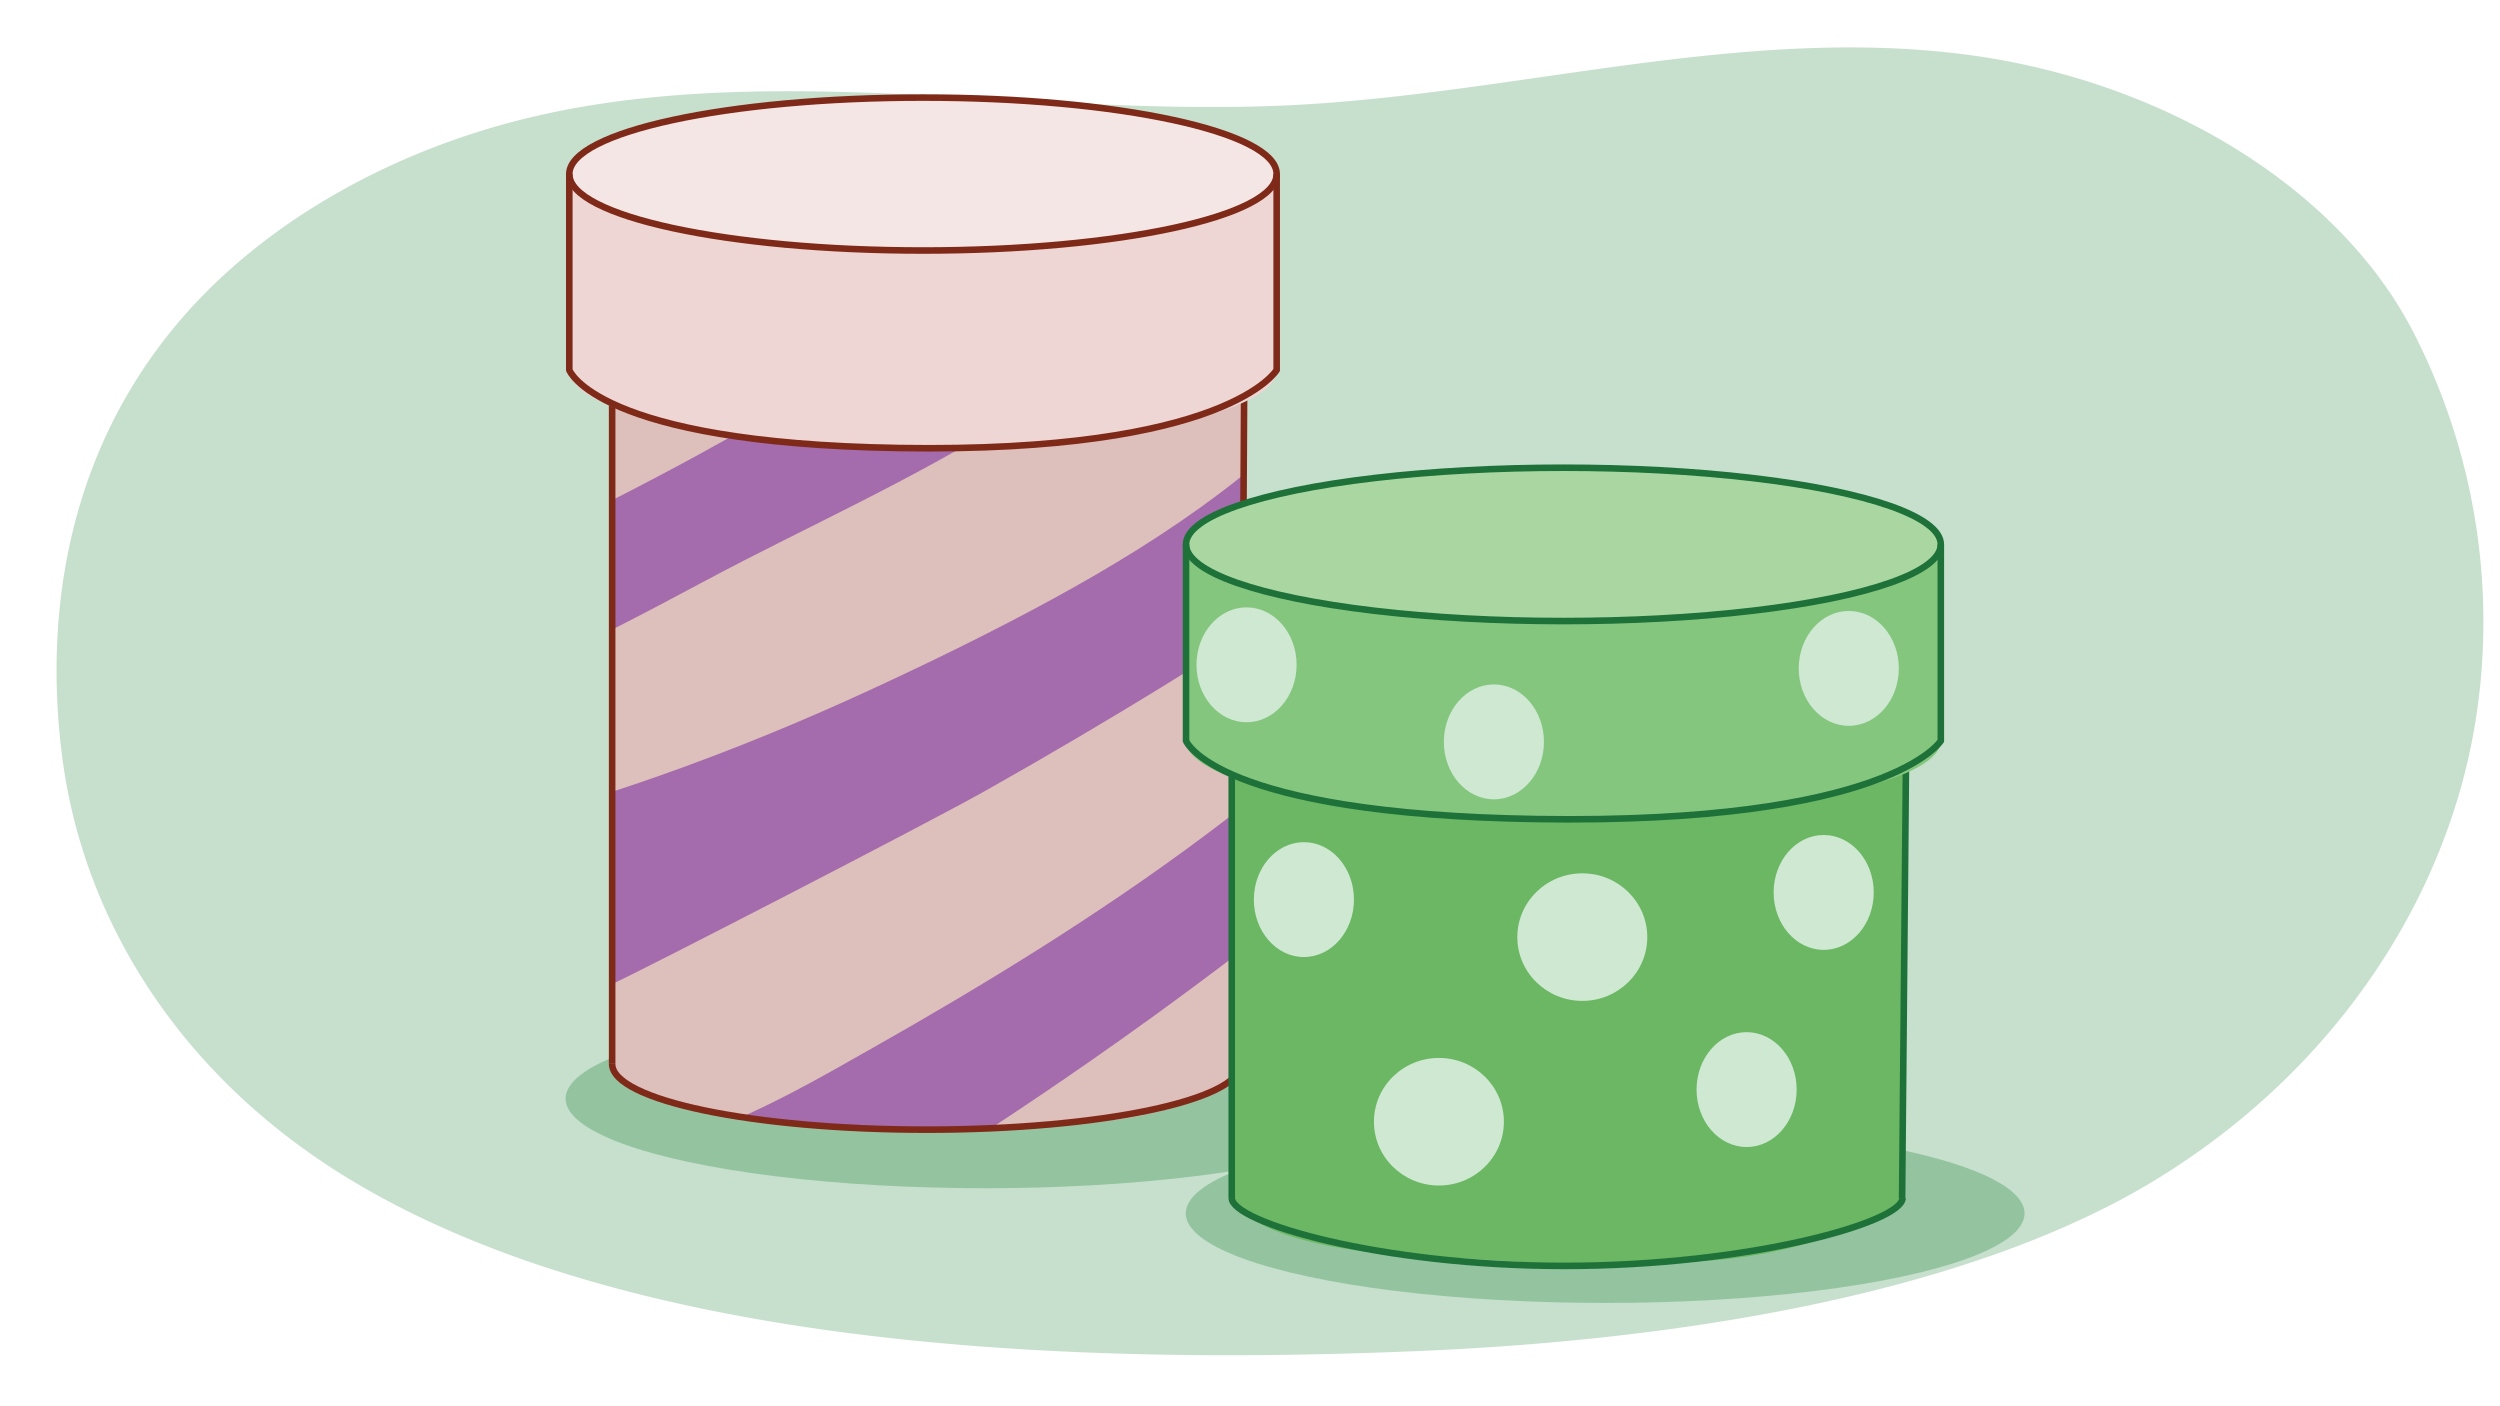
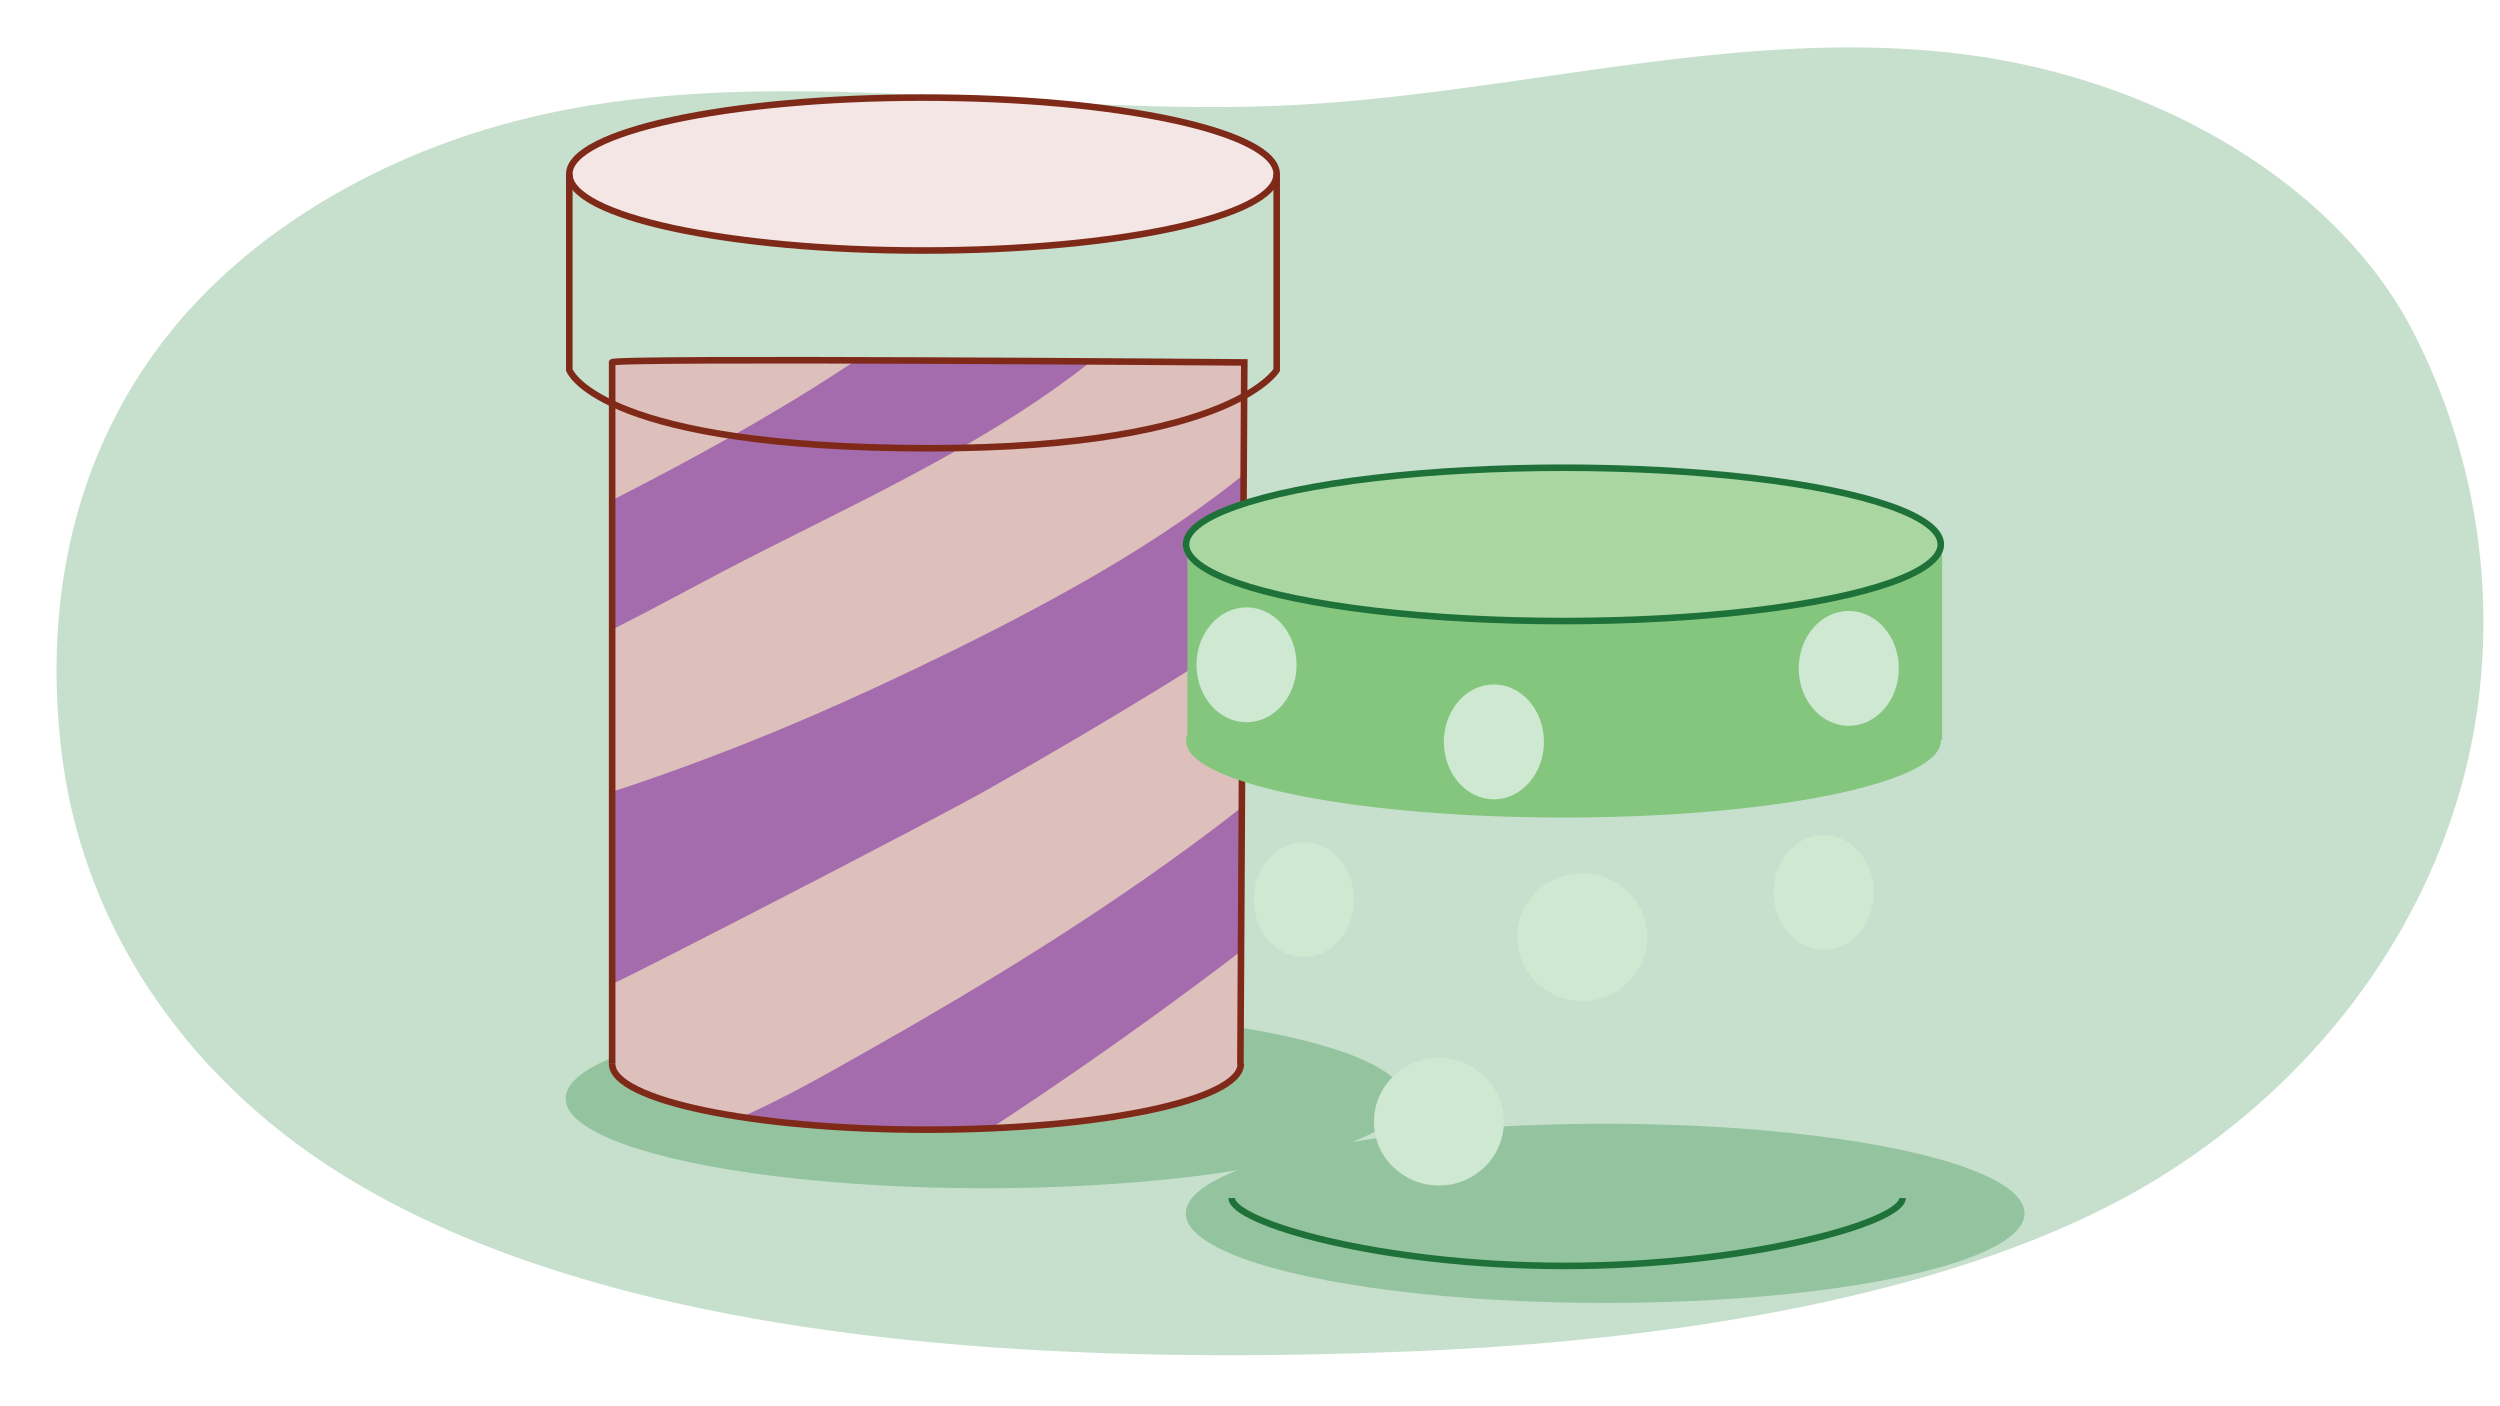
<svg xmlns="http://www.w3.org/2000/svg" width="1140" height="641" viewBox="0 0 1140 641">
  <path d="M1131.821,302.258a289.167,289.167,0,0,0-31.195-150.514c-33.061-64.731-112.011-114.5-202.788-126.676C795.614,11.354,692.919,42.676,589.325,47.932,474.278,53.768,355.463,27.557,245.11,52.768,179.863,67.674,122.314,100.51,84.529,143.3c-51.483,58.3-65.114,131.91-56.2,201.632,9.417,73.7,52.952,145.059,130.082,192.187C286.862,615.607,490.07,622.813,648.486,616c110.616-4.756,246.929-24.162,335.407-78.58,82.677-50.85,132.185-129.416,144.892-208.285Q1130.943,315.745,1131.821,302.258Z" fill="#c7e0cd" />
  <ellipse cx="449.159" cy="500.976" rx="191.251" ry="40.866" fill="#94c49f" />
  <ellipse cx="731.95" cy="553.284" rx="191.251" ry="40.866" fill="#94c49f" />
  <path d="M566.549,485.853s-12.655,23.054-77.421,26.656c-65.47,3.642-61.044,4.323-136.232-1.44s-73.7-25.216-73.7-25.216V165.25H566.549Z" fill="#ddbfbb" />
  <path d="M388.891,165.25q-8.58,5.7-17.306,11.174c-17.544,11-35.5,21.33-53.674,31.238Q298.7,218.13,279.2,228.039v59.025c14.157-7.191,28.191-14.627,42.188-22.115,23.627-12.637,47.757-24.3,71.622-36.479,24.4-12.45,48.613-25.4,71.657-40.244,11.1-7.15,21.93-14.762,32.274-22.976Z" fill="#a46bad" />
  <path d="M451.7,514.586q22.8-14.97,45.2-30.537,29.8-20.73,58.806-42.585,5.443-4.108,10.843-8.274V367.884q-9.12,7.147-18.411,14.067c-23.926,17.809-48.658,34.52-73.868,50.451-24.873,15.718-50.219,30.676-75.823,45.168-12.672,7.173-25.332,14.439-38.26,21.144-7.365,3.821-14.836,7.426-22.367,10.906,4.651.545,9.657,1.033,15.075,1.449C409.851,515.435,421.129,516.1,451.7,514.586Z" fill="#a46bad" />
  <path d="M449.7,360.4c59.936-33.783,111.267-66.157,116.846-70.834V216.9q-5.106,4.086-10.324,8.02c-24.12,18.158-49.966,33.927-76.454,48.366-27.11,14.778-54.923,28.365-82.952,41.307-31.658,14.619-63.964,27.854-96.864,39.419q-10.338,3.635-20.76,7.025v87.632C289.778,444.046,423.136,375.373,449.7,360.4Z" fill="#a46bad" />
  <path d="M565.8,485.132c0,16.565-64.174,29.993-143.336,29.993S279.133,501.7,279.133,485.132" fill="none" stroke="#7f2919" stroke-miterlimit="10" stroke-width="3" />
  <path d="M565.621,485.391,567.4,165.265s-290.612-2.273-288.264,0V485.132" fill="none" stroke="#7f2919" stroke-miterlimit="10" stroke-width="3" />
-   <path d="M582.726,168.329V77.607h-.765c-4.234-18.443-74.732-33.114-161.08-33.114-89.074,0-161.283,15.612-161.283,34.872a8.13,8.13,0,0,0,.579,2.947v83.465a8.13,8.13,0,0,0-.579,2.947c0,19.26,72.209,34.872,161.283,34.872s161.284-15.612,161.284-34.872c0-.132-.017-.263-.023-.395Z" fill="#edd6d3" />
  <ellipse cx="419.8" cy="80.237" rx="161.382" ry="34.582" fill="#f3e6e5" />
  <path d="M259.6,79.365v89.359s12.04,33.315,150.147,35.567c150.386,2.452,172.42-35.567,172.42-35.567V79.365" fill="none" stroke="#7f2919" stroke-miterlimit="10" stroke-width="3" />
  <ellipse cx="420.881" cy="79.365" rx="161.283" ry="34.872" fill="none" stroke="#7f2919" stroke-miterlimit="10" stroke-width="3" />
-   <path d="M868.345,546.8s-32.869,25.008-92.805,28.277c-69.794,3.807-46.187,1.646-126.411-2.18s-87.385-26.1-87.385-26.1V334.013h306.6Z" fill="#6bb764" />
  <path d="M867.551,546.324c0,10.994-69.662,30.934-154.127,30.934s-151.747-19.94-151.747-30.934" fill="none" stroke="#1e7139" stroke-miterlimit="10" stroke-width="3" />
-   <path d="M867.355,546.5l1.895-212.474s-310.079-1.508-307.573,0v212.3" fill="none" stroke="#1e7139" stroke-miterlimit="10" stroke-width="3" />
  <path d="M885.605,337.436V246.481h-.815c-4.519-18.49-79.738-33.2-171.87-33.2-95.041,0-172.087,15.653-172.087,34.962a7.706,7.706,0,0,0,.618,2.955v83.68a7.706,7.706,0,0,0-.618,2.955c0,19.309,77.046,34.962,172.087,34.962s172.087-15.653,172.087-34.962c0-.133-.018-.264-.025-.4Z" fill="#85c67f" />
  <ellipse cx="711.766" cy="249.117" rx="172.192" ry="34.671" fill="#aad7a1" />
-   <path d="M540.833,248.243v89.59s12.846,33.4,160.205,35.658c160.459,2.458,183.969-35.658,183.969-35.658v-89.59" fill="none" stroke="#1e7139" stroke-miterlimit="10" stroke-width="3" />
  <ellipse cx="712.92" cy="248.243" rx="172.087" ry="34.962" fill="none" stroke="#1e7139" stroke-miterlimit="10" stroke-width="3" />
  <ellipse cx="594.579" cy="410.219" rx="22.823" ry="26.189" fill="#cee8d2" />
  <ellipse cx="843.042" cy="304.785" rx="22.823" ry="26.189" fill="#cee8d2" />
  <ellipse cx="831.6" cy="406.949" rx="22.823" ry="26.189" fill="#cee8d2" />
  <ellipse cx="681.214" cy="338.295" rx="22.823" ry="26.189" fill="#cee8d2" />
  <ellipse cx="568.425" cy="303.151" rx="22.823" ry="26.189" fill="#cee8d2" />
-   <ellipse cx="796.455" cy="496.854" rx="22.823" ry="26.189" fill="#cee8d2" />
  <ellipse cx="656.146" cy="511.507" rx="29.629" ry="29.086" fill="#cee8d2" />
  <ellipse cx="721.531" cy="427.323" rx="29.629" ry="29.086" fill="#cee8d2" />
</svg>